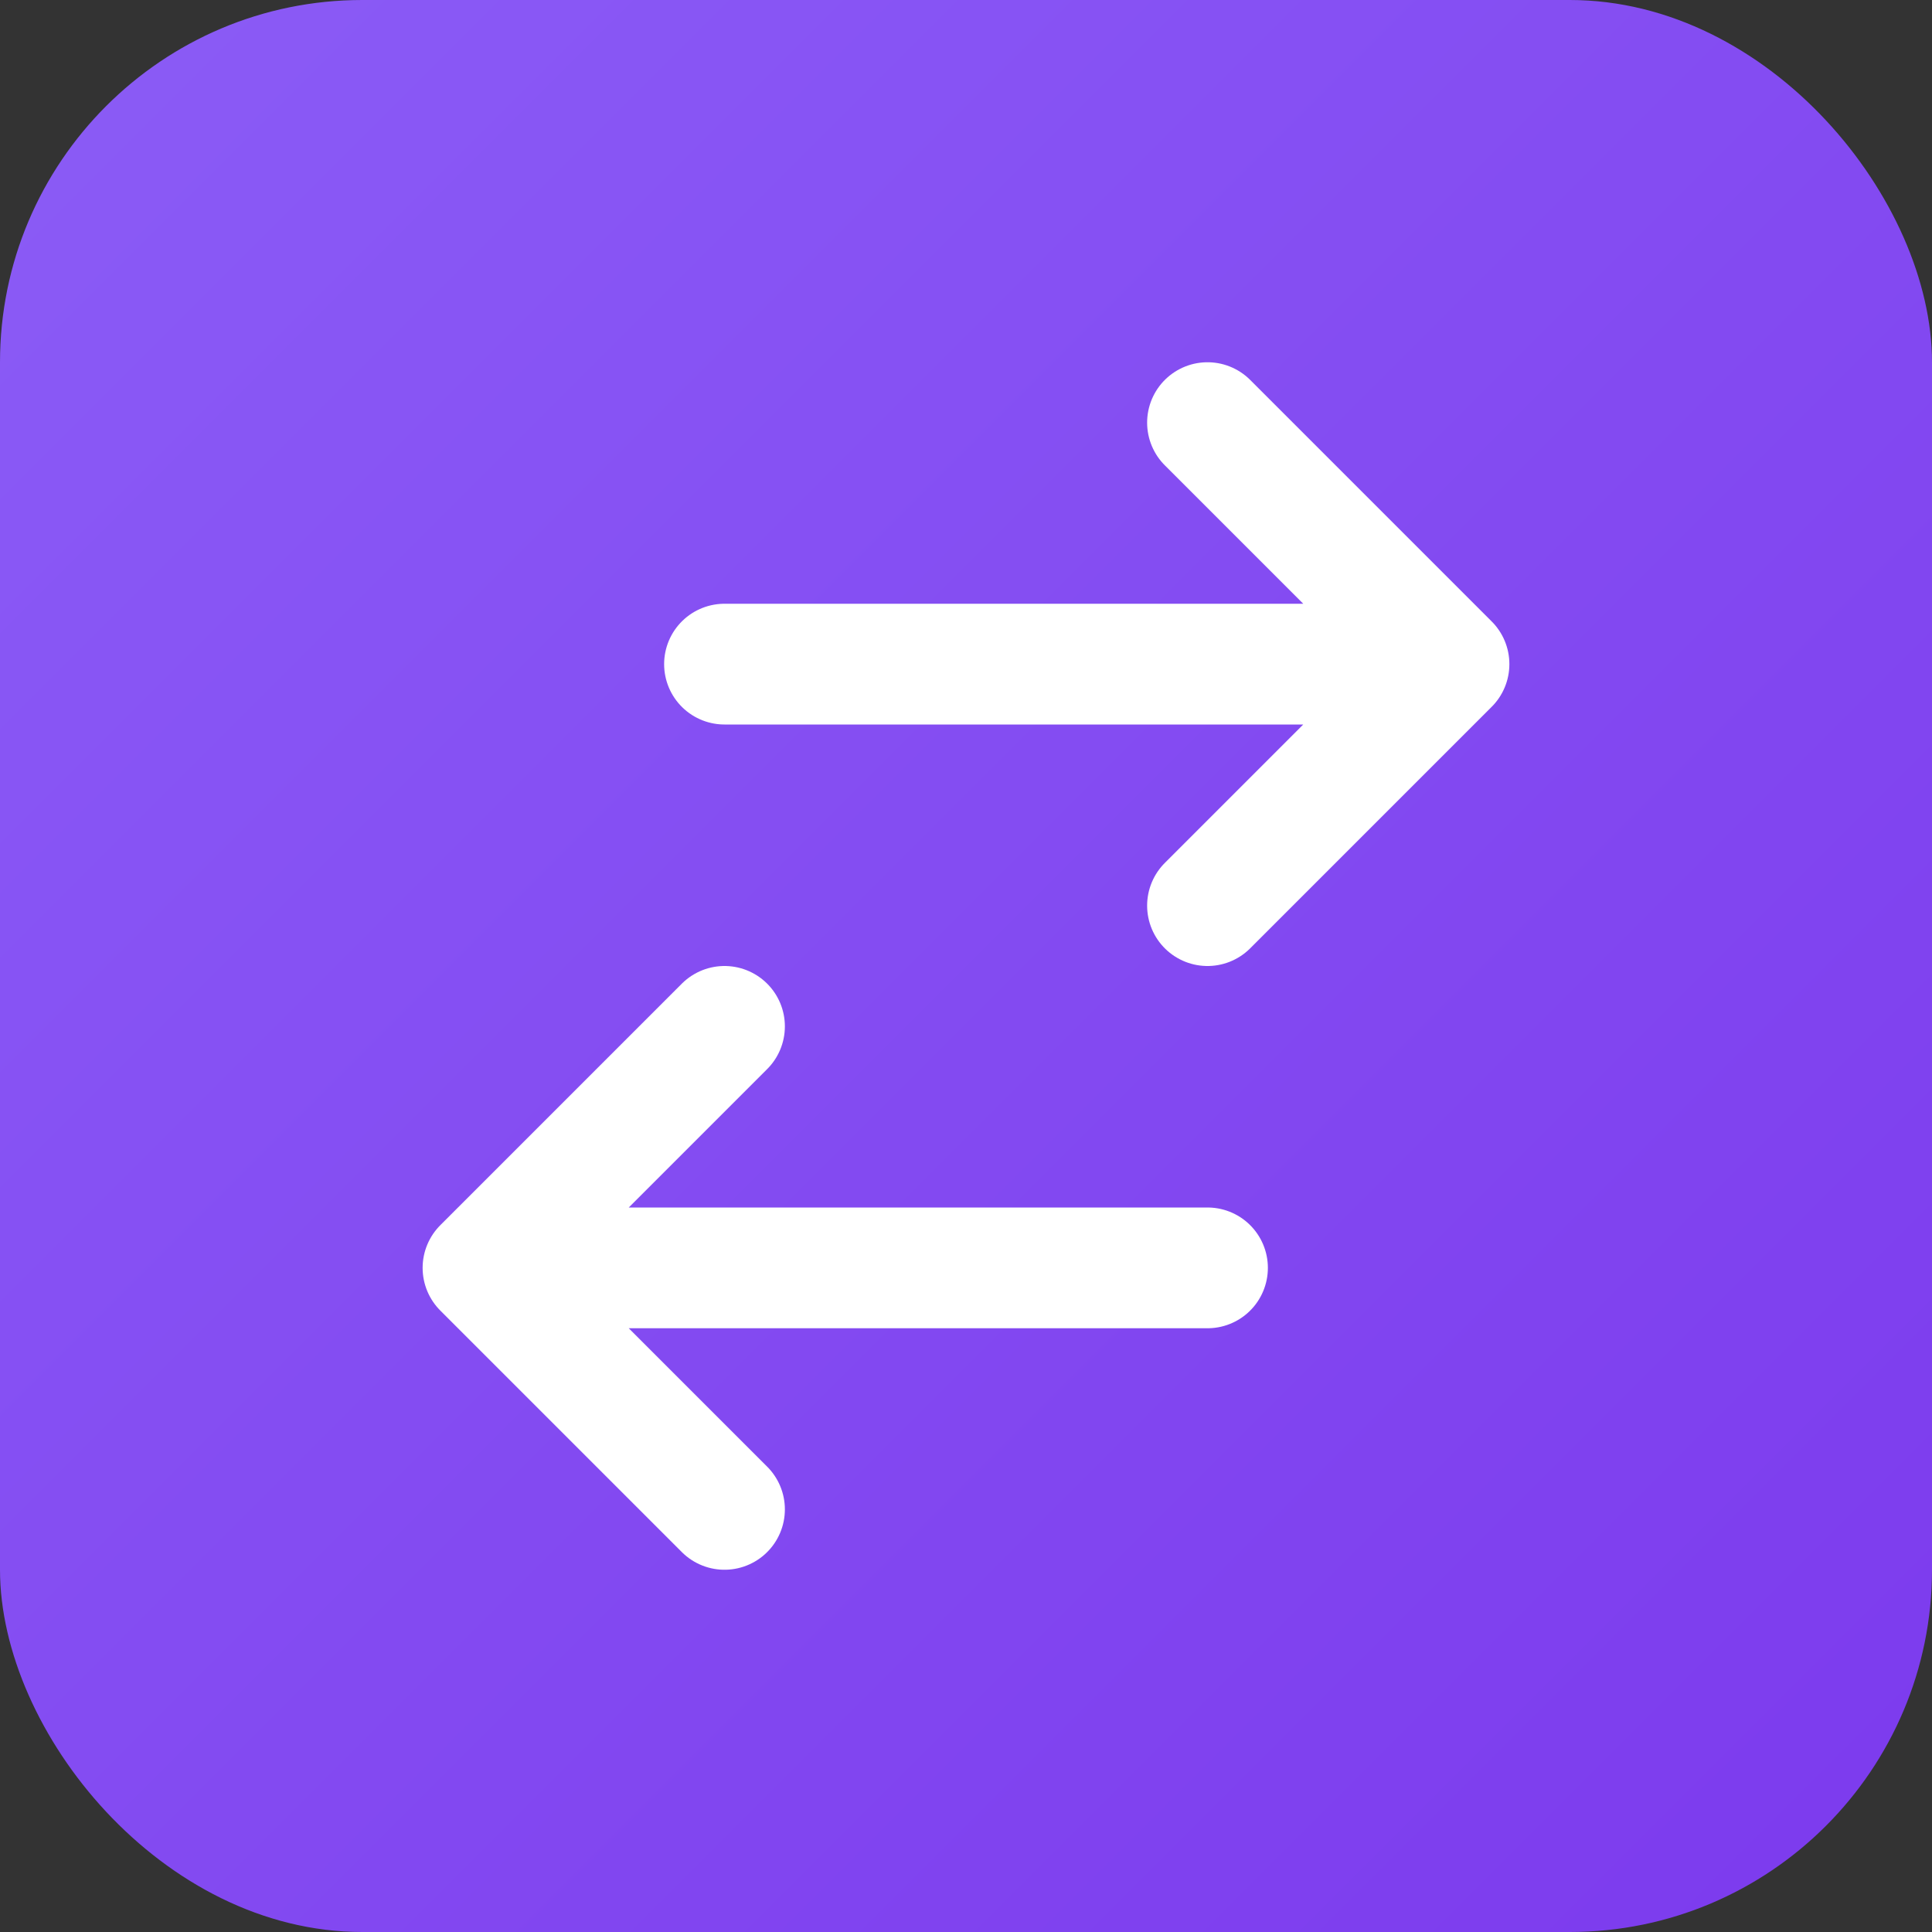
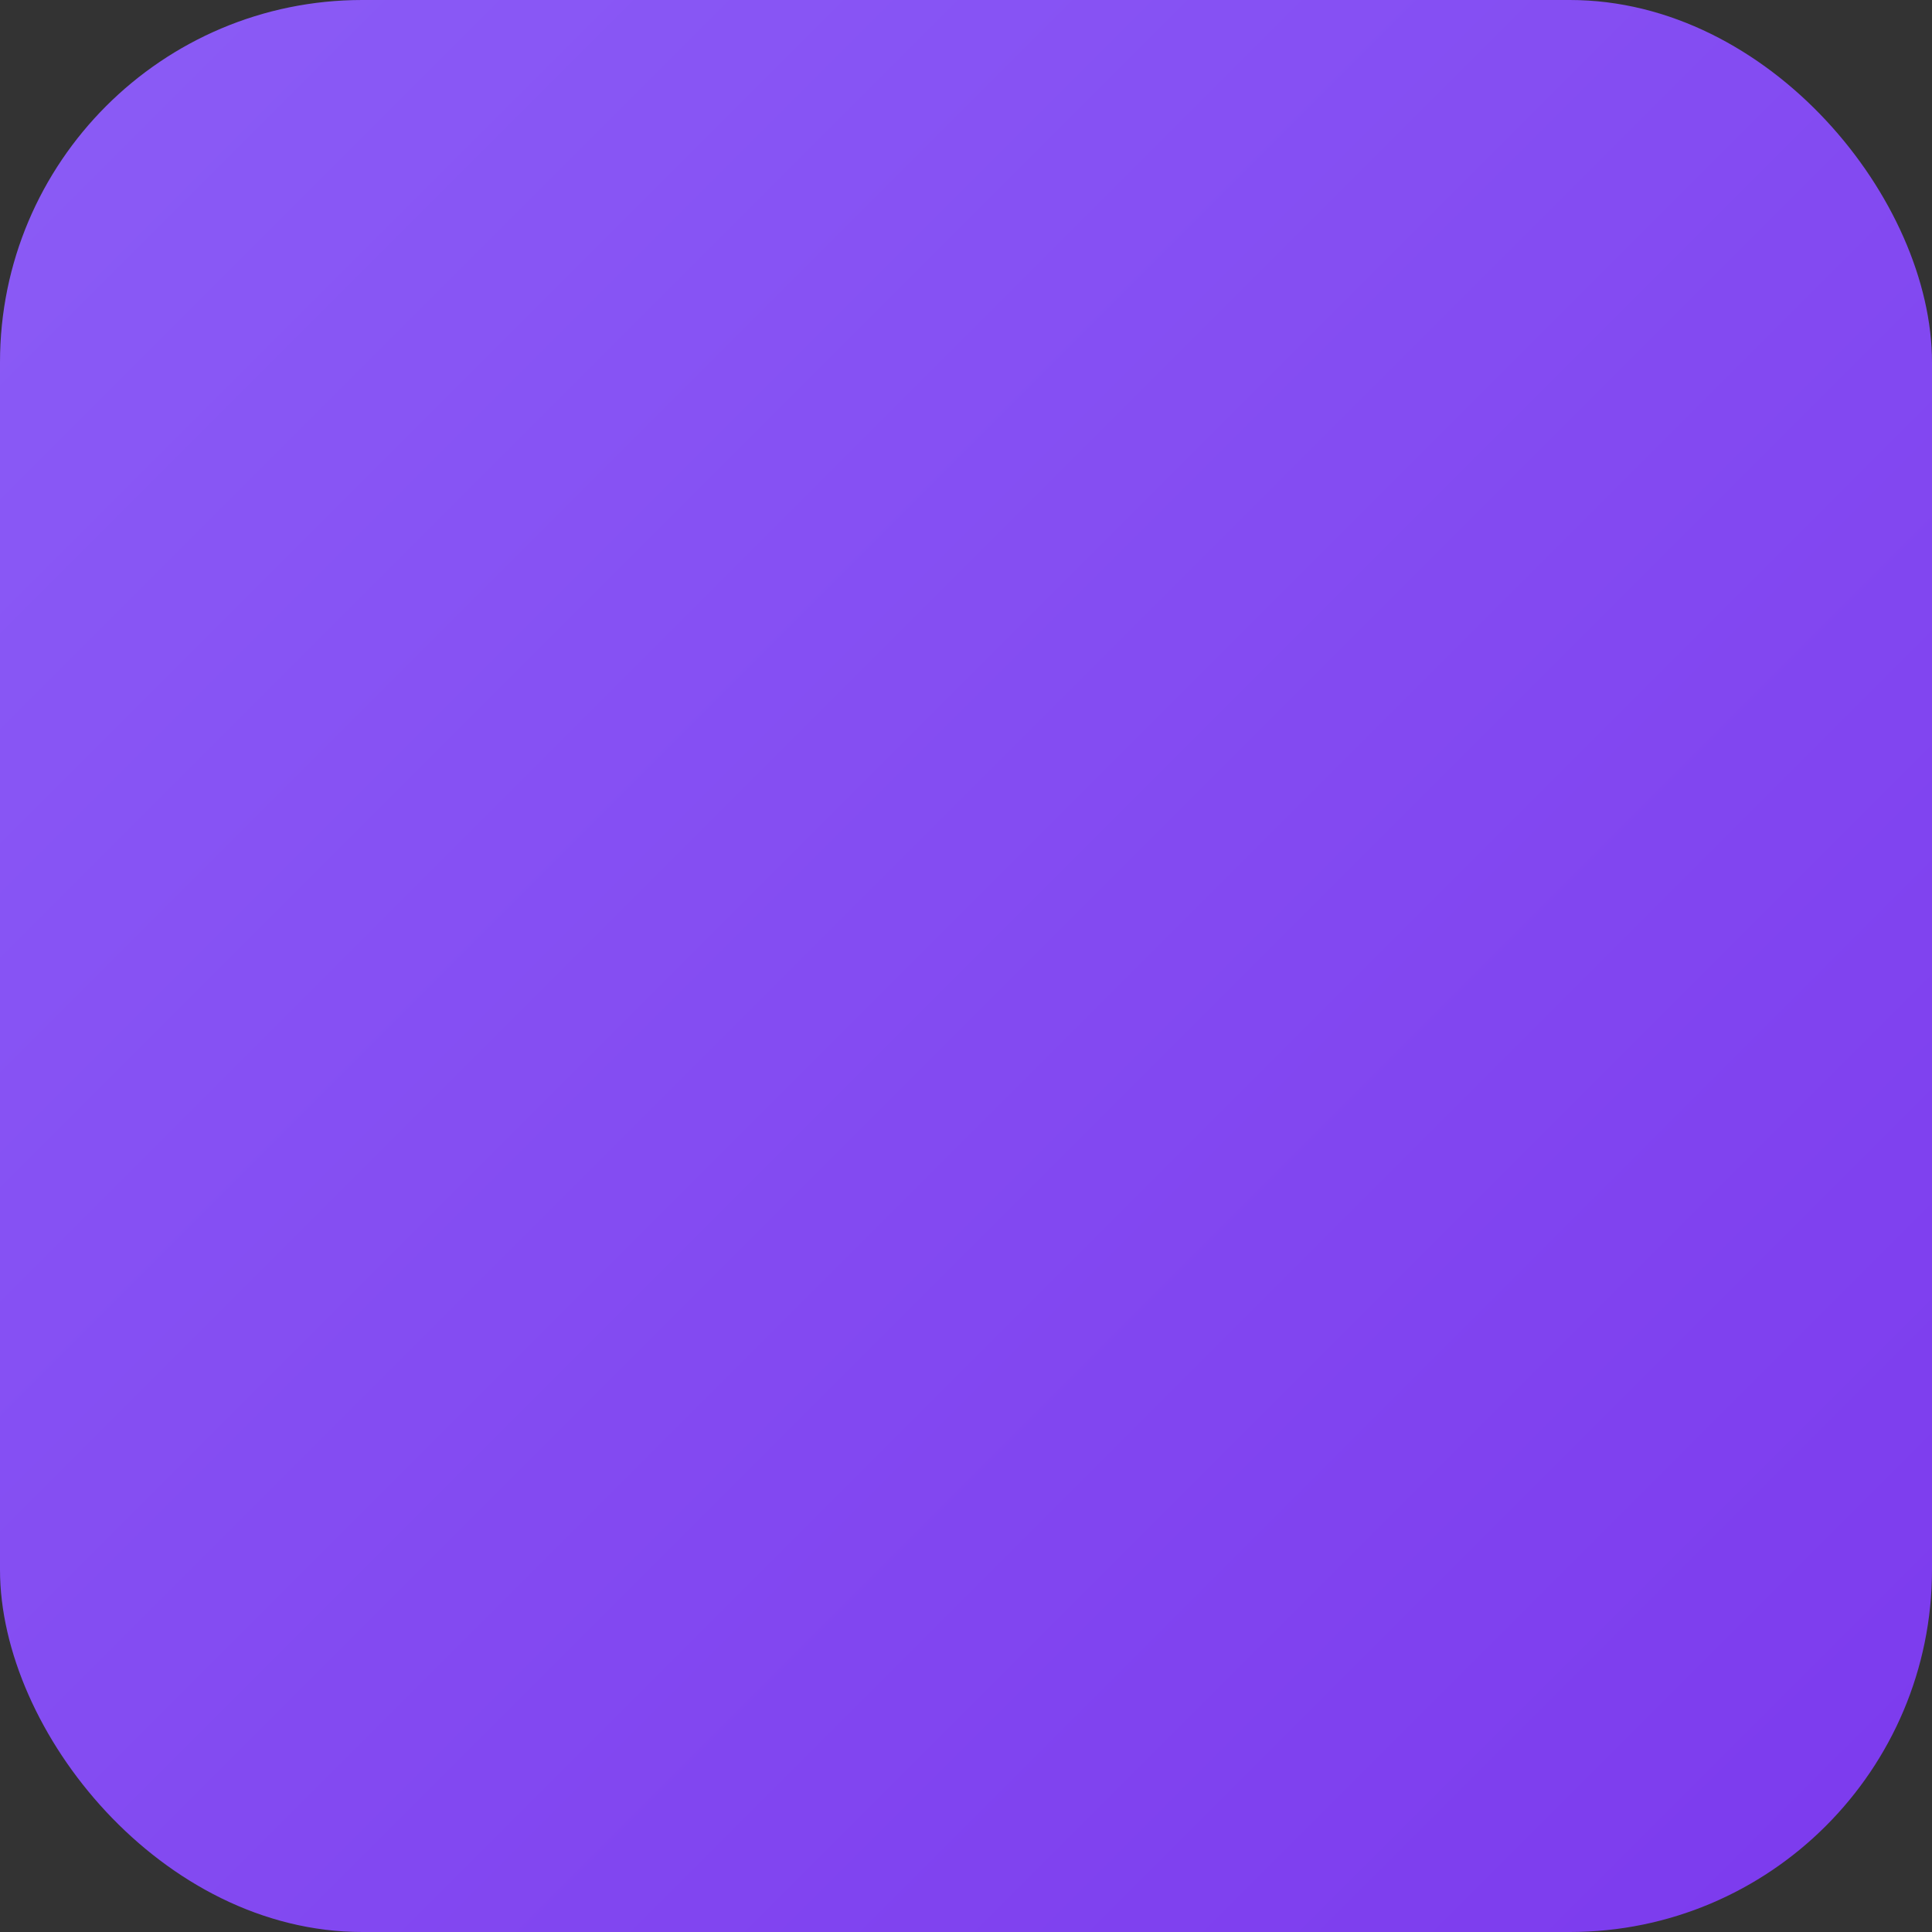
<svg xmlns="http://www.w3.org/2000/svg" viewBox="0 0 32 32">
  <rect x="0" y="0" width="32" height="32" fill="#333333" stroke="none" />
  <defs>
    <linearGradient id="bg" x1="0%" y1="0%" x2="100%" y2="100%">
      <stop offset="0%" style="stop-color:#8b5cf6" />
      <stop offset="100%" style="stop-color:#7c3aed" />
    </linearGradient>
  </defs>
  <rect width="32" height="32" rx="6" fill="url(#bg)" />
  <g transform="translate(4, 4)" stroke="white" stroke-width="2" stroke-linecap="round" stroke-linejoin="round" fill="none">
-     <path d="M8 7h12m0 0l-4-4m4 4l-4 4m0 6H4m0 0l4 4m-4-4l4-4" />
-   </g>
+     </g>
</svg>